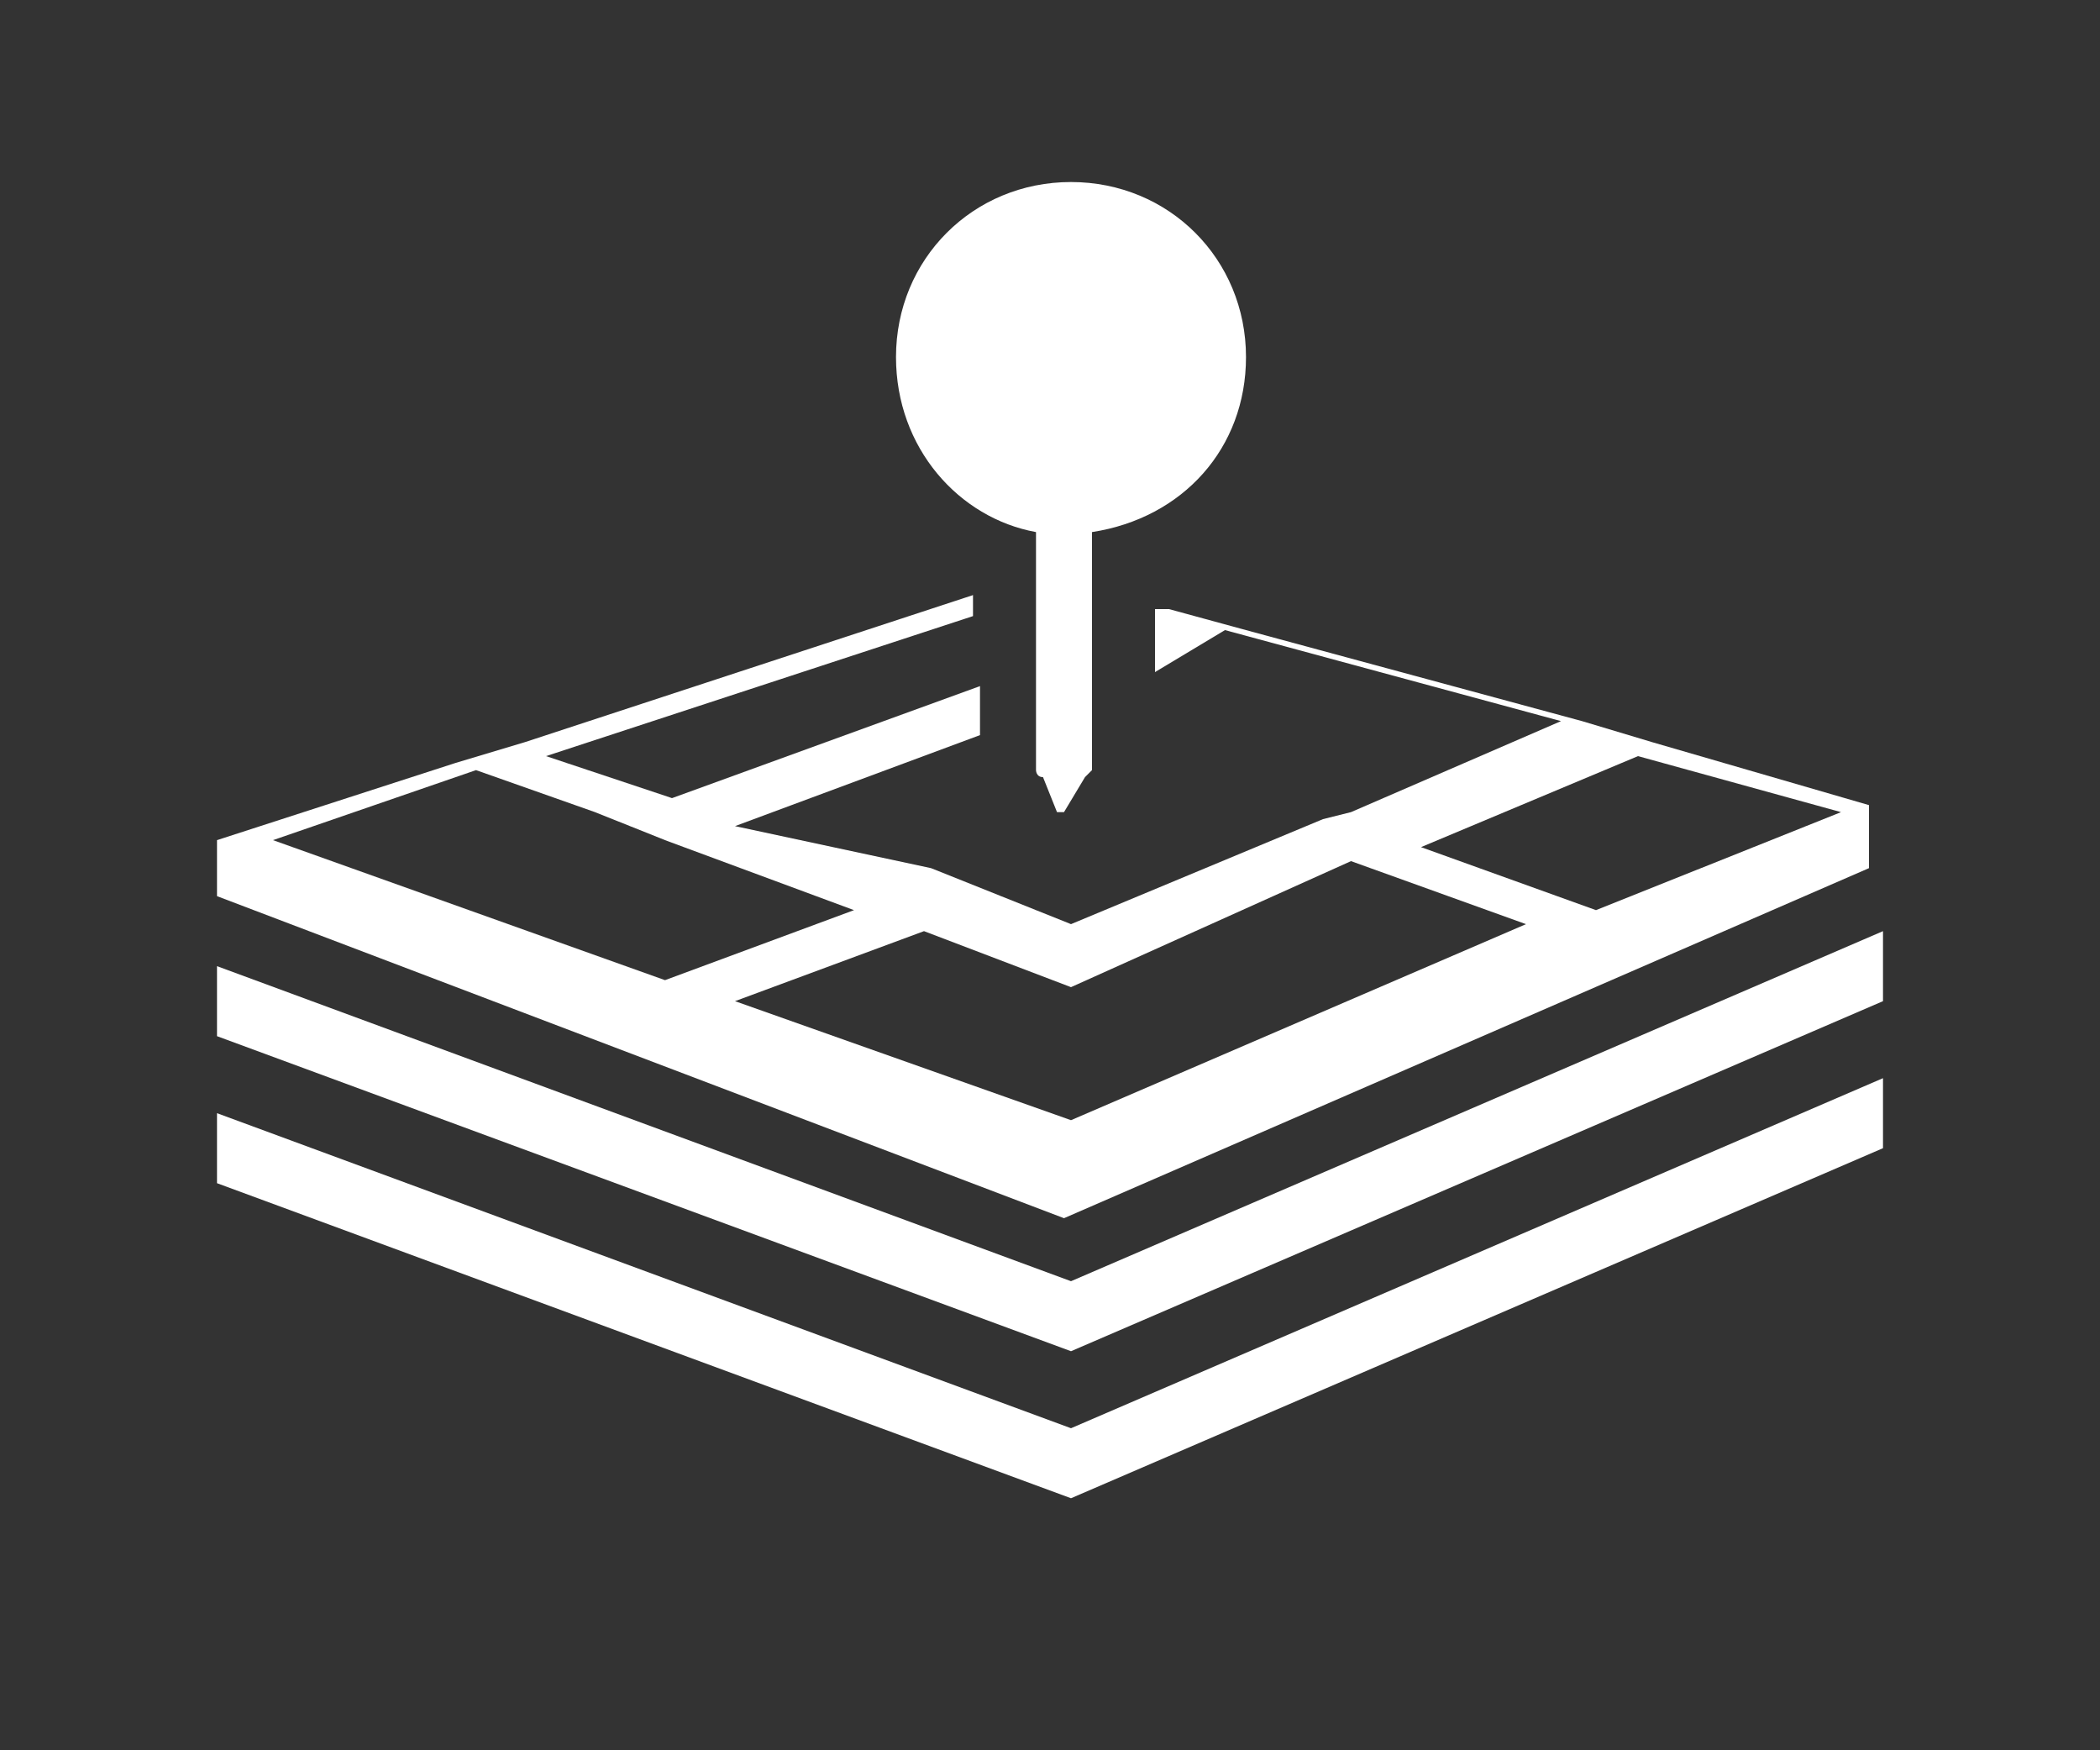
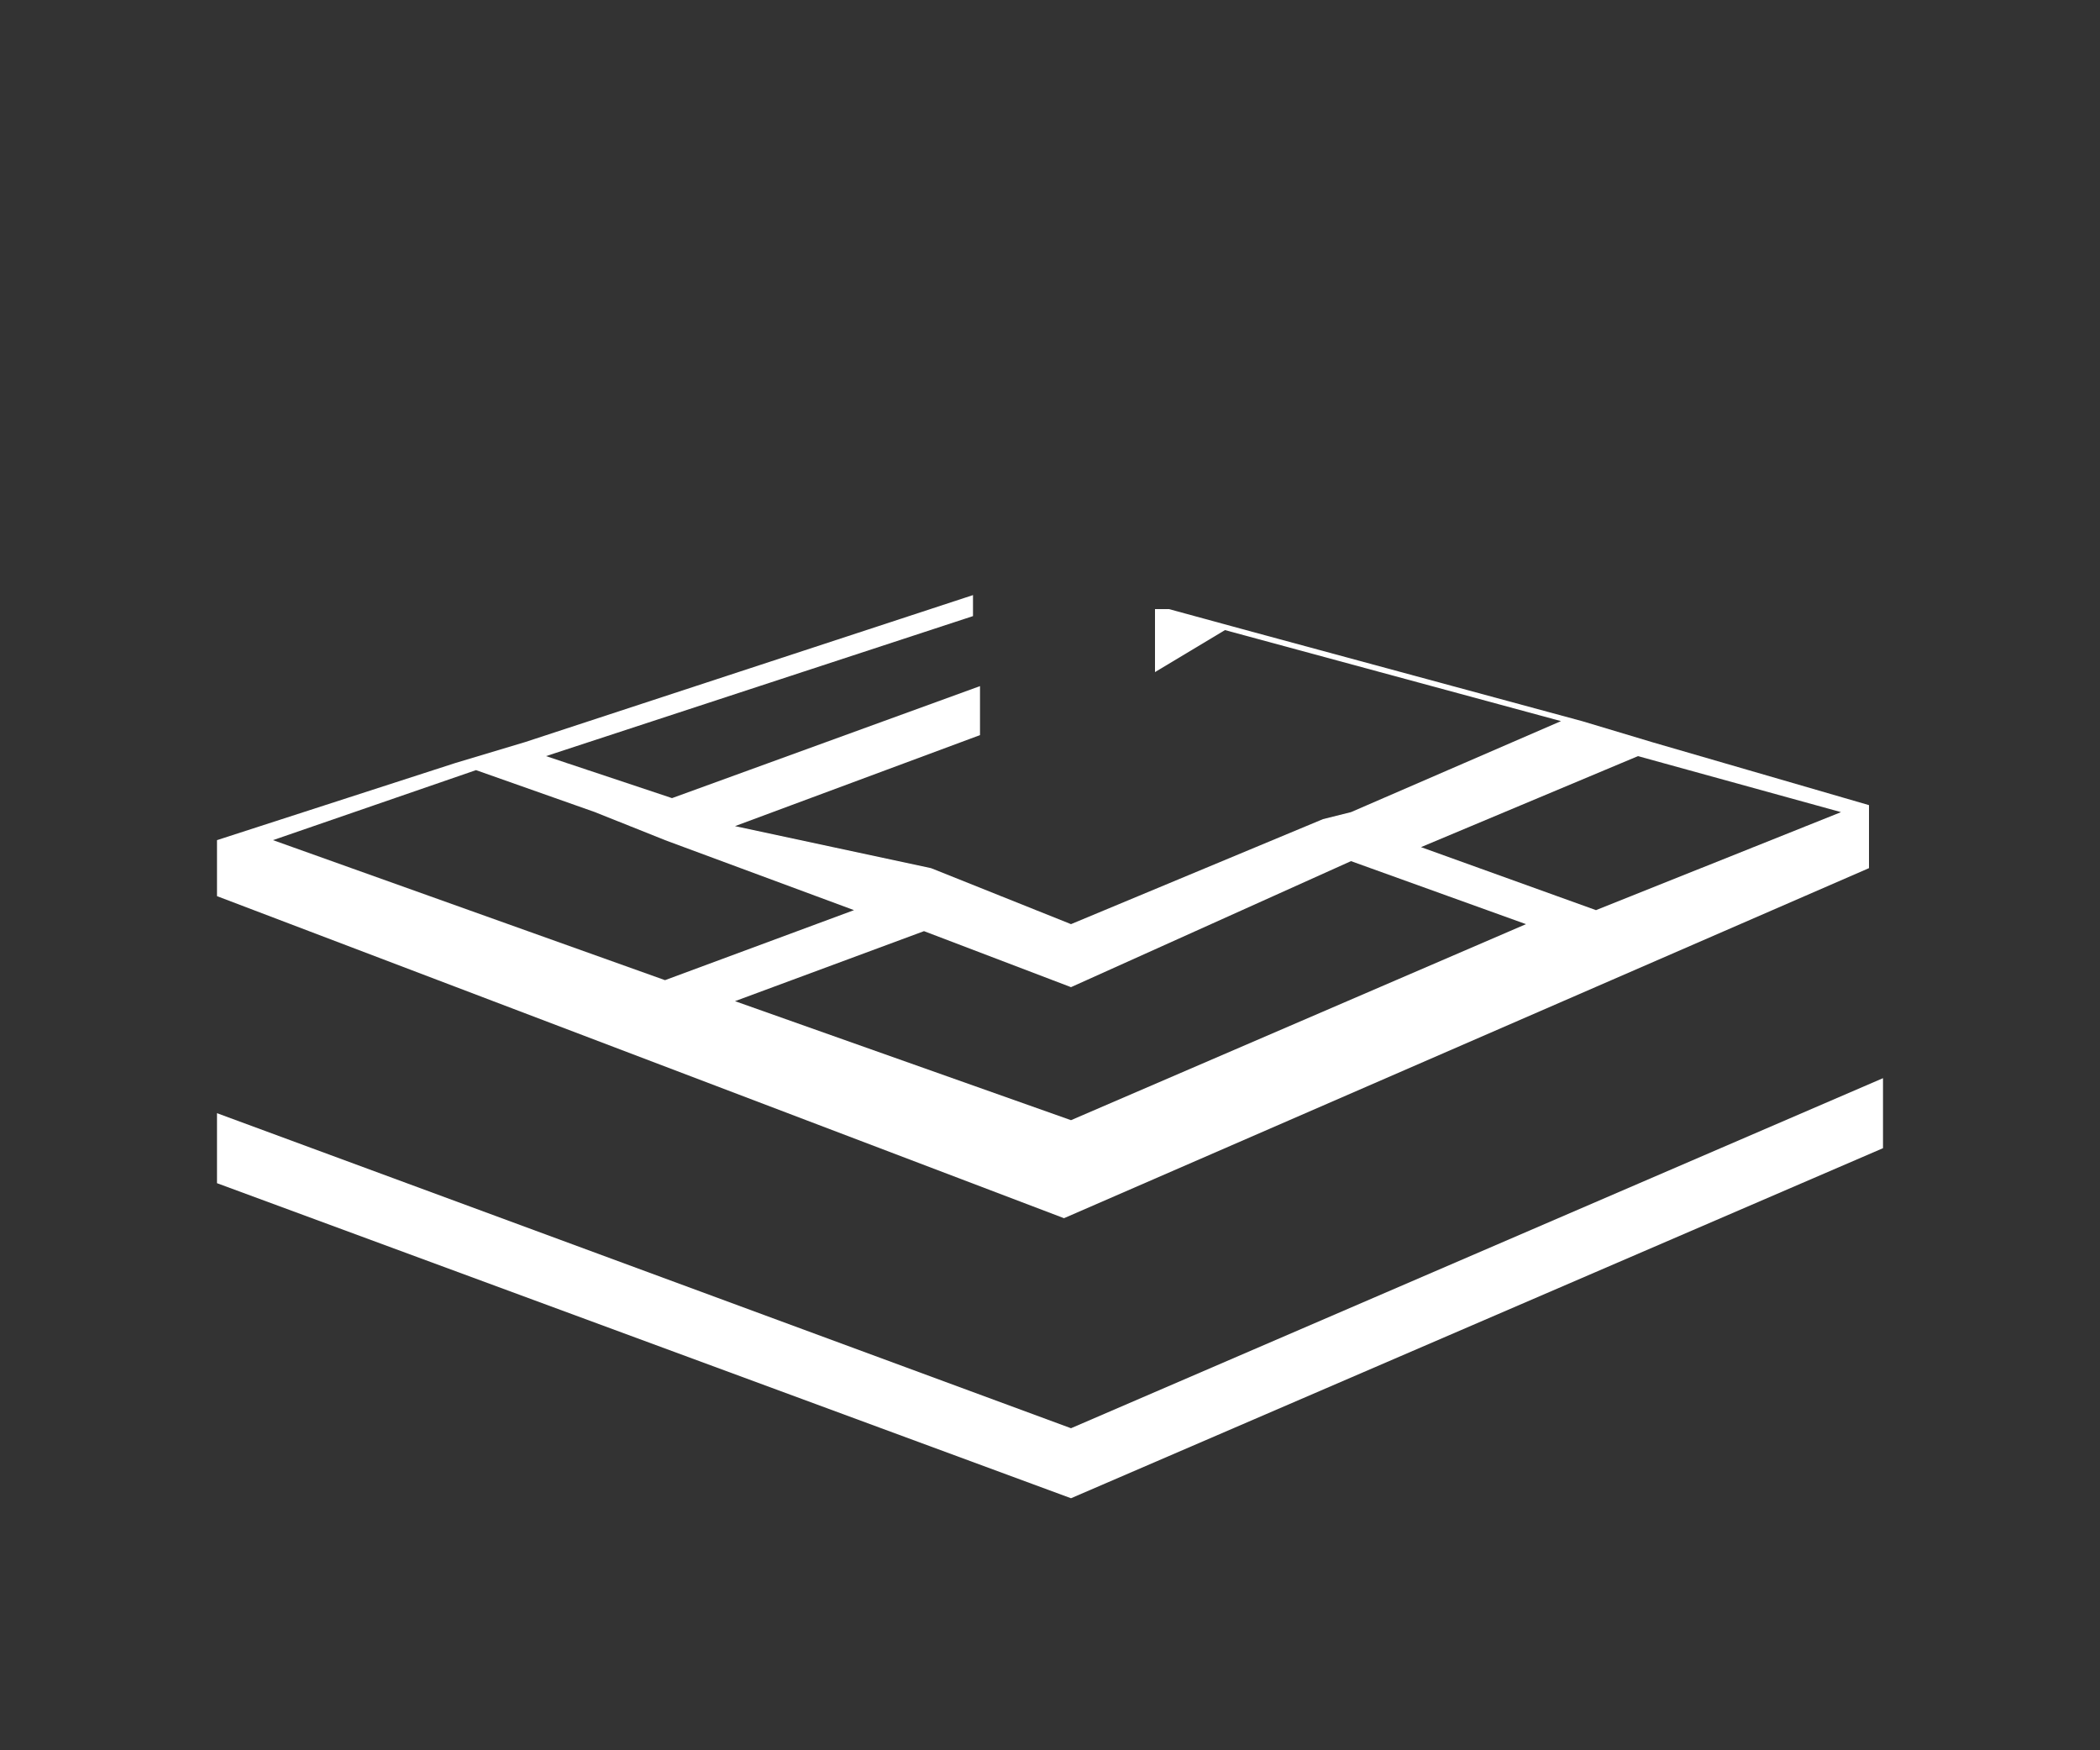
<svg xmlns="http://www.w3.org/2000/svg" version="1.1" id="レイヤー_1" x="0px" y="0px" viewBox="0 0 30 25" style="enable-background:new 0 0 30 25;" xml:space="preserve">
  <rect x="0" y="0" width="30" height="25" fill="#333333" stroke="none" />
  <style type="text/css">
	.st0{fill:#FFFFFF;}
</style>
  <g>
-     <polygon class="st0" points="15.3,18.3 3.1,13.8 3.1,14.8 15.3,19.3 26.9,14.3 26.9,13.3  " />
    <polygon class="st0" points="15.3,20.4 3.1,15.9 3.1,16.9 15.3,21.4 26.9,16.4 26.9,15.4  " />
    <path class="st0" d="M23.6,10.6l-1-0.3L17.8,9l-1.1-0.3h-0.2v0.9l1-0.6l4.8,1.3l-3,1.3l-0.4,0.1l-3.6,1.5l-1-0.4l-1-0.4l-2.8-0.6   l3.5-1.3V9.8l-4.4,1.6l-1.8-0.6l6.1-2V8.5l0,0l-6.4,2.1l-1,0.3L3.1,12l0,0v0.8l12.1,4.6l11.5-5v-0.9l0,0L23.6,10.6z M23.4,10.8   l2.9,0.8L22.8,13l-2.5-0.9L23.4,10.8z M15.3,14.1l4-1.8l2.5,0.9L15.3,16l-4.8-1.7l2.7-1L15.3,14.1z M6.8,11l1.7,0.6l1,0.4l2.7,1   l-2.7,1l-5.6-2L6.8,11z M6.5,13.1L6.5,13.1L6.5,13.1L6.5,13.1z" />
-     <path class="st0" d="M17.8,5.1c0-1.4-1.1-2.5-2.5-2.5s-2.5,1.1-2.5,2.5c0,1.3,0.9,2.3,2,2.5v3.3c0,0.1,0,0.1,0,0.1s0,0.1,0.1,0.1   l0.2,0.5h0.1l0.3-0.5l0.1-0.1v-0.1V7.6C16.9,7.4,17.8,6.4,17.8,5.1z" />
  </g>
</svg>